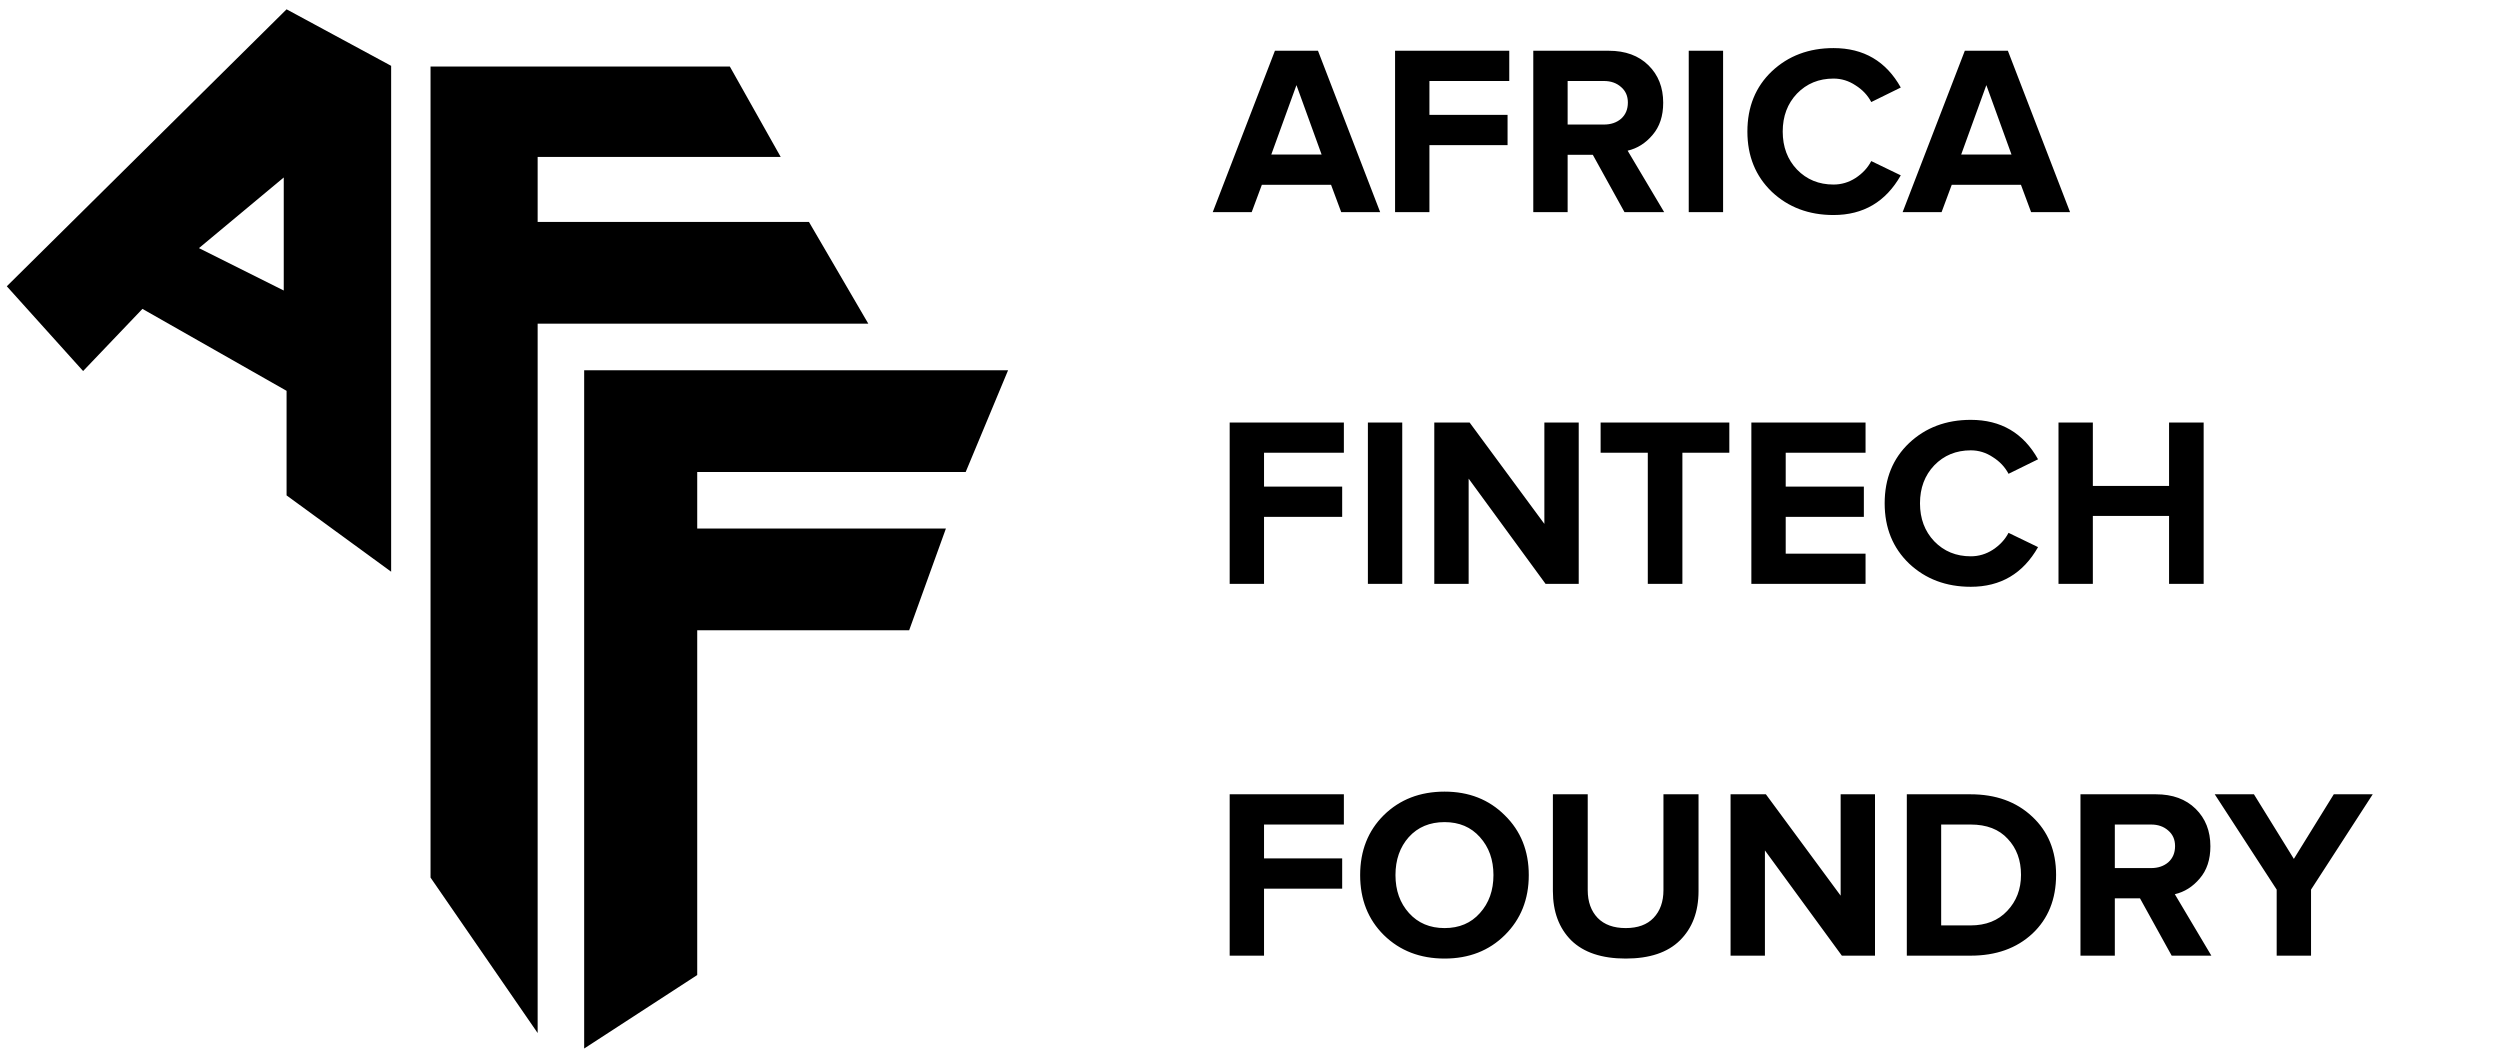
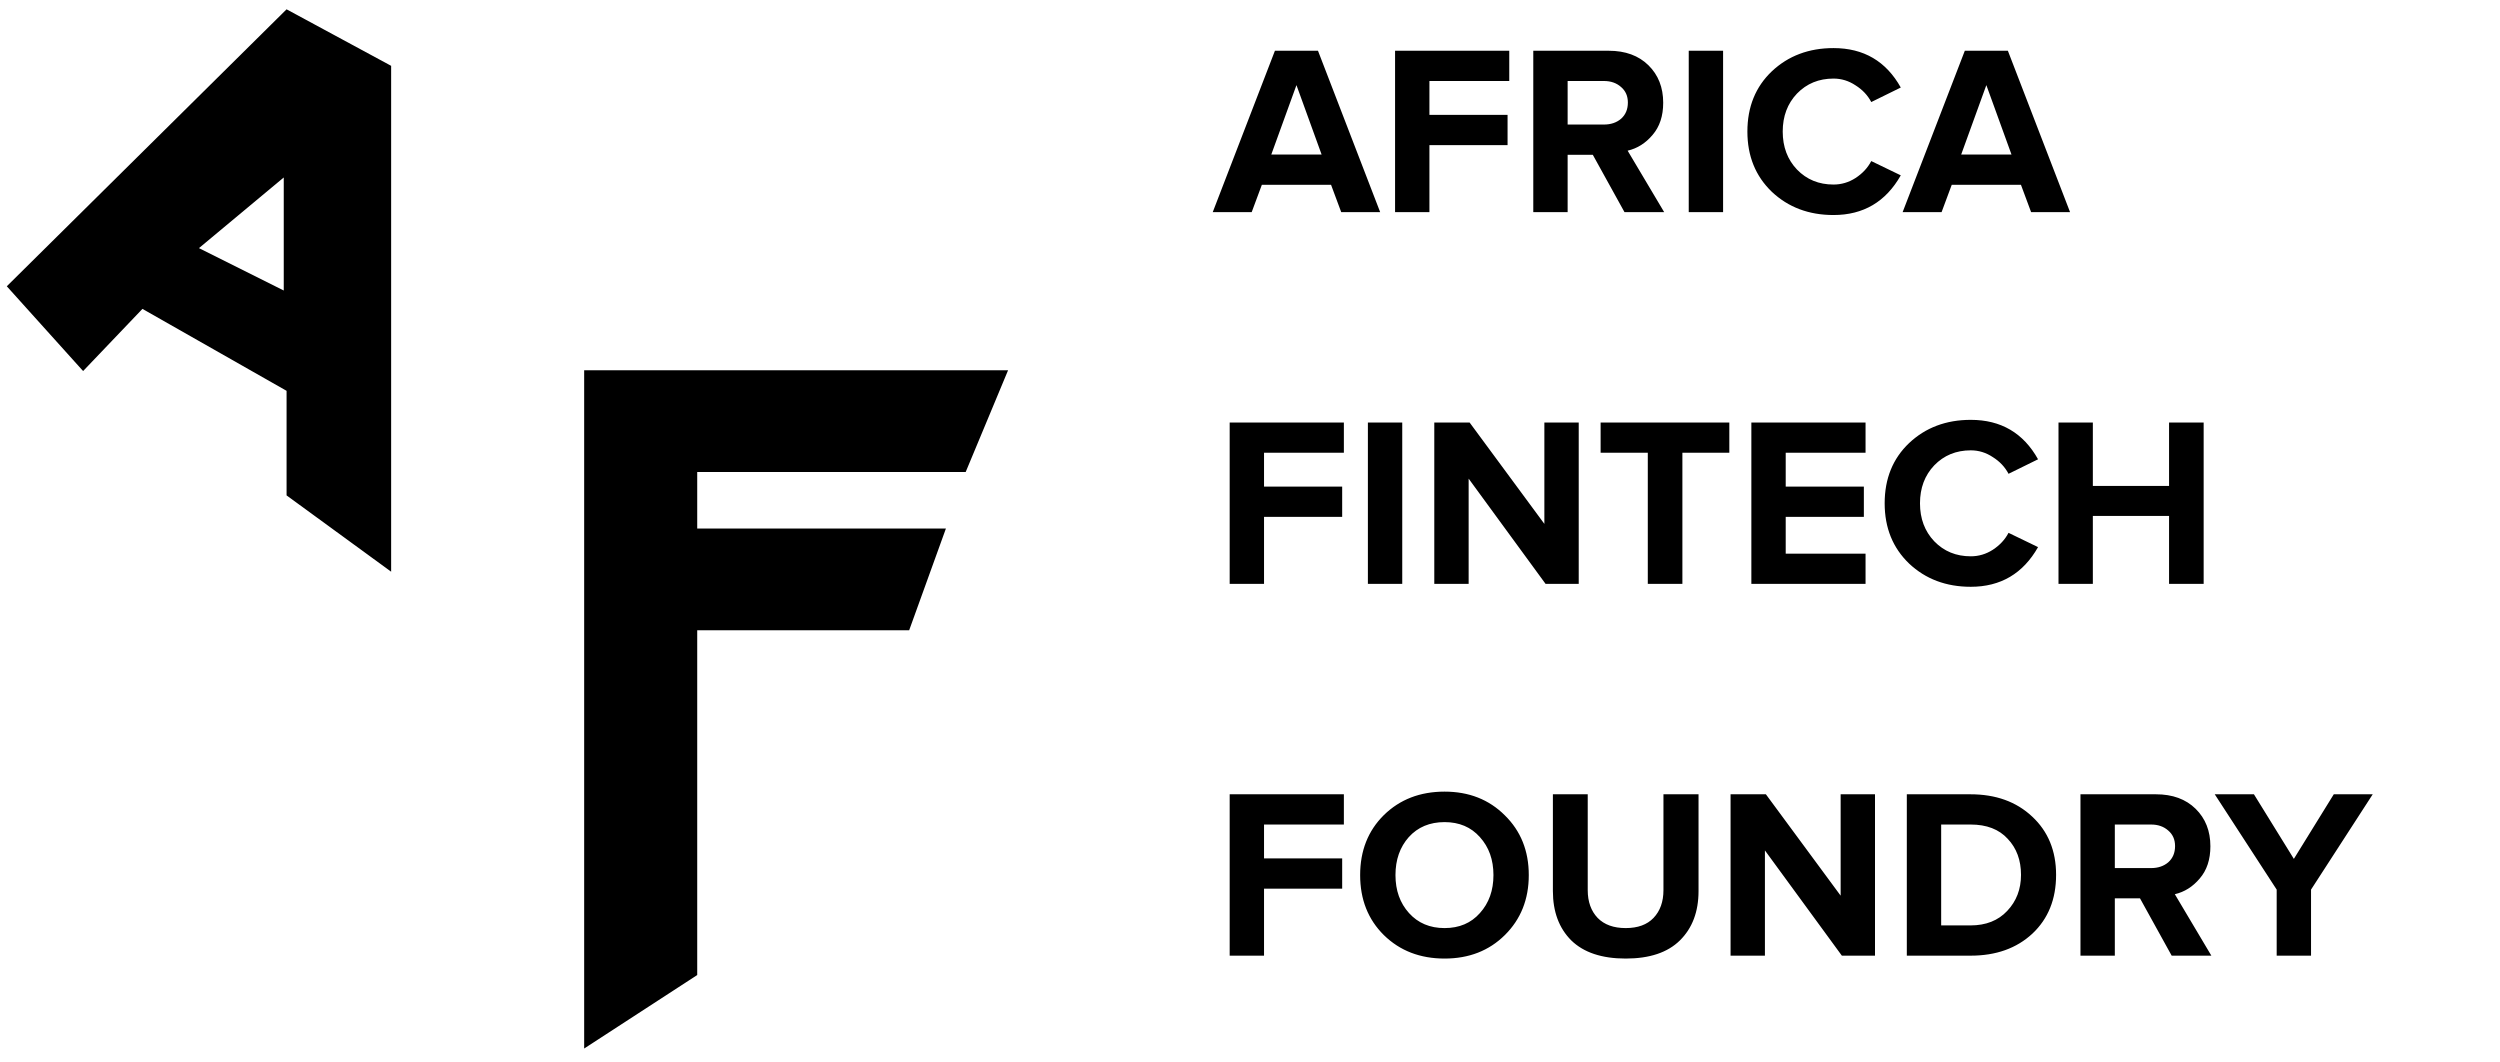
<svg xmlns="http://www.w3.org/2000/svg" width="186" height="79" viewBox="0 0 186 79" fill="none">
-   <path d="M40.001 76.857L32.032 65.292V35.12V4.948H54.299L58.084 11.676H40.001V16.512H60.186L64.602 24.081H40.001V76.857Z" fill="black" />
  <path d="M43.462 78.01V27.547H75.001L71.847 35.117H51.873V39.322H70.376L67.642 46.891H51.873V72.543L43.462 78.01Z" fill="black" />
  <path fill-rule="evenodd" clip-rule="evenodd" d="M0.506 21.299L21.321 0.693L29.101 4.898V42.535L21.321 36.858V29.078L10.598 22.981L6.183 27.606L0.506 21.299ZM21.111 13.204V21.614L14.803 18.46L21.111 13.204Z" fill="black" />
  <path d="M102.684 15.782H99.786L99.03 13.748H93.882L93.126 15.782H90.228L94.854 3.776H98.058L102.684 15.782ZM98.328 11.498L96.456 6.332L94.584 11.498H98.328ZM106.349 15.782H103.793V3.776H112.289V6.026H106.349V8.546H112.163V10.796H106.349V15.782ZM123.814 15.782H120.862L118.504 11.516H116.632V15.782H114.076V3.776H119.692C120.928 3.776 121.912 4.136 122.644 4.856C123.376 5.576 123.742 6.506 123.742 7.646C123.742 8.63 123.478 9.428 122.95 10.04C122.434 10.652 121.816 11.042 121.096 11.21L123.814 15.782ZM119.332 9.266C119.848 9.266 120.274 9.122 120.61 8.834C120.946 8.534 121.114 8.132 121.114 7.628C121.114 7.148 120.946 6.764 120.61 6.476C120.274 6.176 119.848 6.026 119.332 6.026H116.632V9.266H119.332ZM128.198 15.782H125.642V3.776H128.198V15.782ZM136.414 15.998C134.578 15.998 133.048 15.422 131.824 14.27C130.612 13.106 130.006 11.612 130.006 9.788C130.006 7.952 130.612 6.458 131.824 5.306C133.048 4.154 134.578 3.578 136.414 3.578C138.658 3.578 140.326 4.556 141.418 6.512L139.222 7.592C138.958 7.088 138.568 6.674 138.052 6.35C137.548 6.014 137.002 5.846 136.414 5.846C135.322 5.846 134.416 6.218 133.696 6.962C132.988 7.706 132.634 8.648 132.634 9.788C132.634 10.928 132.988 11.87 133.696 12.614C134.416 13.358 135.322 13.73 136.414 13.73C137.002 13.73 137.548 13.568 138.052 13.244C138.568 12.908 138.958 12.488 139.222 11.984L141.418 13.046C140.302 15.014 138.634 15.998 136.414 15.998ZM154.012 15.782H151.114L150.358 13.748H145.21L144.454 15.782H141.556L146.182 3.776H149.386L154.012 15.782ZM149.656 11.498L147.784 6.332L145.912 11.498H149.656Z" fill="black" />
  <path d="M94.044 43.441H91.488V31.435H99.984V33.685H94.044V36.205H99.858V38.455H94.044V43.441ZM104.327 43.441H101.771V31.435H104.327V43.441ZM117.457 43.441H114.991L109.267 35.611V43.441H106.711V31.435H109.339L114.901 38.977V31.435H117.457V43.441ZM125.17 43.441H122.596V33.685H119.086V31.435H128.662V33.685H125.17V43.441ZM138.797 43.441H130.301V31.435H138.797V33.685H132.857V36.205H138.671V38.455H132.857V41.191H138.797V43.441ZM146.627 43.657C144.791 43.657 143.261 43.081 142.037 41.929C140.825 40.765 140.219 39.271 140.219 37.447C140.219 35.611 140.825 34.117 142.037 32.965C143.261 31.813 144.791 31.237 146.627 31.237C148.871 31.237 150.539 32.215 151.631 34.171L149.435 35.251C149.171 34.747 148.781 34.333 148.265 34.009C147.761 33.673 147.215 33.505 146.627 33.505C145.535 33.505 144.629 33.877 143.909 34.621C143.201 35.365 142.847 36.307 142.847 37.447C142.847 38.587 143.201 39.529 143.909 40.273C144.629 41.017 145.535 41.389 146.627 41.389C147.215 41.389 147.761 41.227 148.265 40.903C148.781 40.567 149.171 40.147 149.435 39.643L151.631 40.705C150.515 42.673 148.847 43.657 146.627 43.657ZM163.952 43.441H161.378V38.383H155.708V43.441H153.152V31.435H155.708V36.151H161.378V31.435H163.952V43.441Z" fill="black" />
  <path d="M94.044 71.101H91.488V59.095H99.984V61.345H94.044V63.865H99.858V66.115H94.044V71.101ZM107.477 71.317C105.653 71.317 104.147 70.735 102.959 69.571C101.783 68.407 101.195 66.919 101.195 65.107C101.195 63.295 101.783 61.807 102.959 60.643C104.147 59.479 105.653 58.897 107.477 58.897C109.289 58.897 110.783 59.485 111.959 60.661C113.147 61.825 113.741 63.307 113.741 65.107C113.741 66.907 113.147 68.395 111.959 69.571C110.783 70.735 109.289 71.317 107.477 71.317ZM104.831 67.933C105.503 68.677 106.385 69.049 107.477 69.049C108.569 69.049 109.445 68.677 110.105 67.933C110.777 67.189 111.113 66.247 111.113 65.107C111.113 63.967 110.777 63.025 110.105 62.281C109.445 61.537 108.569 61.165 107.477 61.165C106.373 61.165 105.485 61.537 104.813 62.281C104.153 63.025 103.823 63.967 103.823 65.107C103.823 66.247 104.159 67.189 104.831 67.933ZM124.985 69.967C124.073 70.867 122.729 71.317 120.953 71.317C119.177 71.317 117.827 70.867 116.903 69.967C115.991 69.055 115.535 67.831 115.535 66.295V59.095H118.127V66.223C118.127 67.087 118.373 67.777 118.865 68.293C119.357 68.797 120.053 69.049 120.953 69.049C121.853 69.049 122.543 68.797 123.023 68.293C123.515 67.777 123.761 67.087 123.761 66.223V59.095H126.371V66.295C126.371 67.831 125.909 69.055 124.985 69.967ZM139.5 71.101H137.034L131.31 63.271V71.101H128.754V59.095H131.382L136.944 66.637V59.095H139.5V71.101ZM146.619 71.101H141.867V59.095H146.601C148.485 59.095 150.015 59.647 151.191 60.751C152.379 61.855 152.973 63.301 152.973 65.089C152.973 66.901 152.385 68.359 151.209 69.463C150.033 70.555 148.503 71.101 146.619 71.101ZM146.601 68.851C147.753 68.851 148.665 68.491 149.337 67.771C150.021 67.051 150.363 66.157 150.363 65.089C150.363 63.997 150.033 63.103 149.373 62.407C148.725 61.699 147.807 61.345 146.619 61.345H144.423V68.851H146.601ZM164.525 71.101H161.573L159.215 66.835H157.343V71.101H154.787V59.095H160.403C161.639 59.095 162.623 59.455 163.355 60.175C164.087 60.895 164.453 61.825 164.453 62.965C164.453 63.949 164.189 64.747 163.661 65.359C163.145 65.971 162.527 66.361 161.807 66.529L164.525 71.101ZM160.043 64.585C160.559 64.585 160.985 64.441 161.321 64.153C161.657 63.853 161.825 63.451 161.825 62.947C161.825 62.467 161.657 62.083 161.321 61.795C160.985 61.495 160.559 61.345 160.043 61.345H157.343V64.585H160.043ZM171.941 71.101H169.385V66.187L164.777 59.095H167.693L170.663 63.901L173.633 59.095H176.531L171.941 66.187V71.101Z" fill="black" />
</svg>